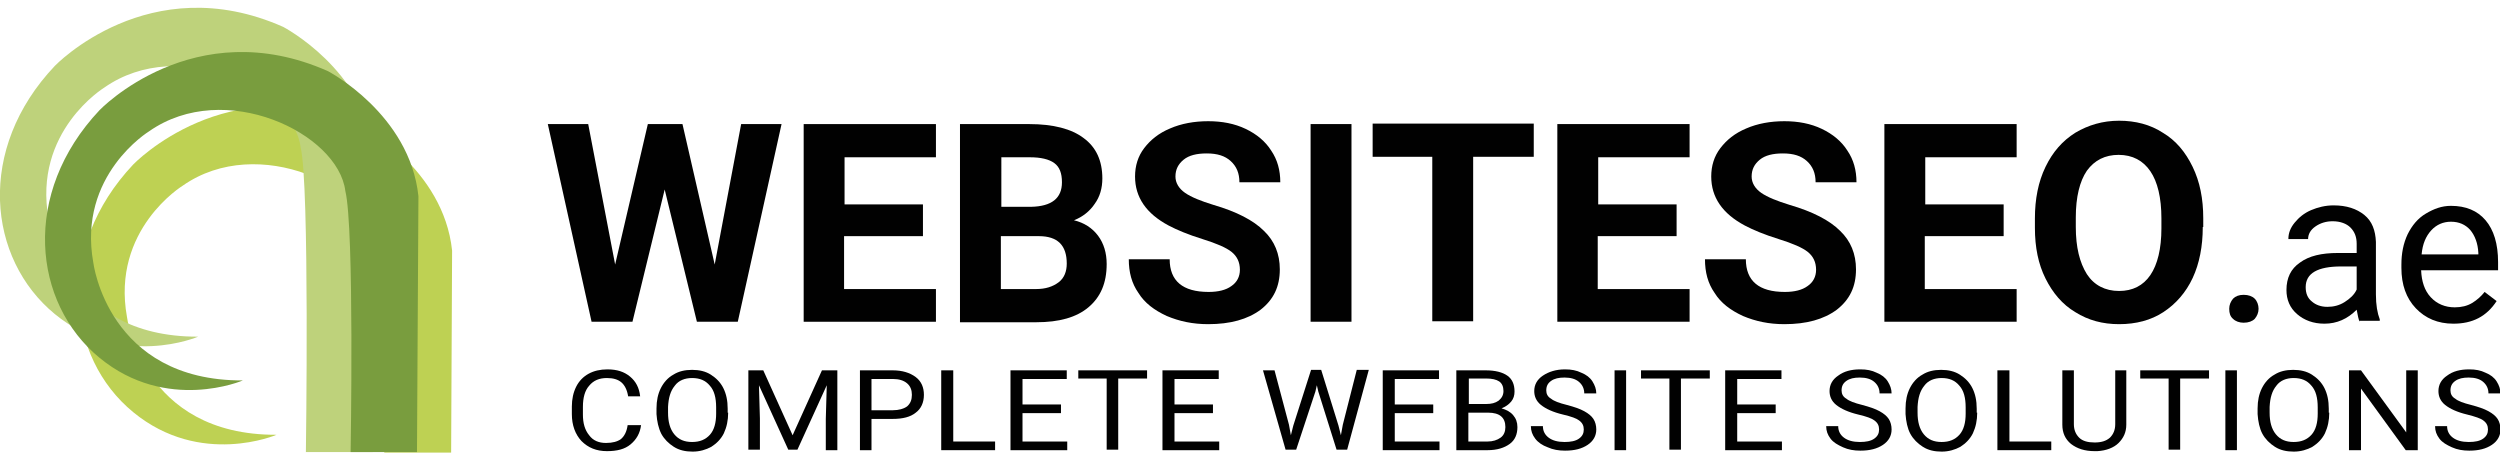
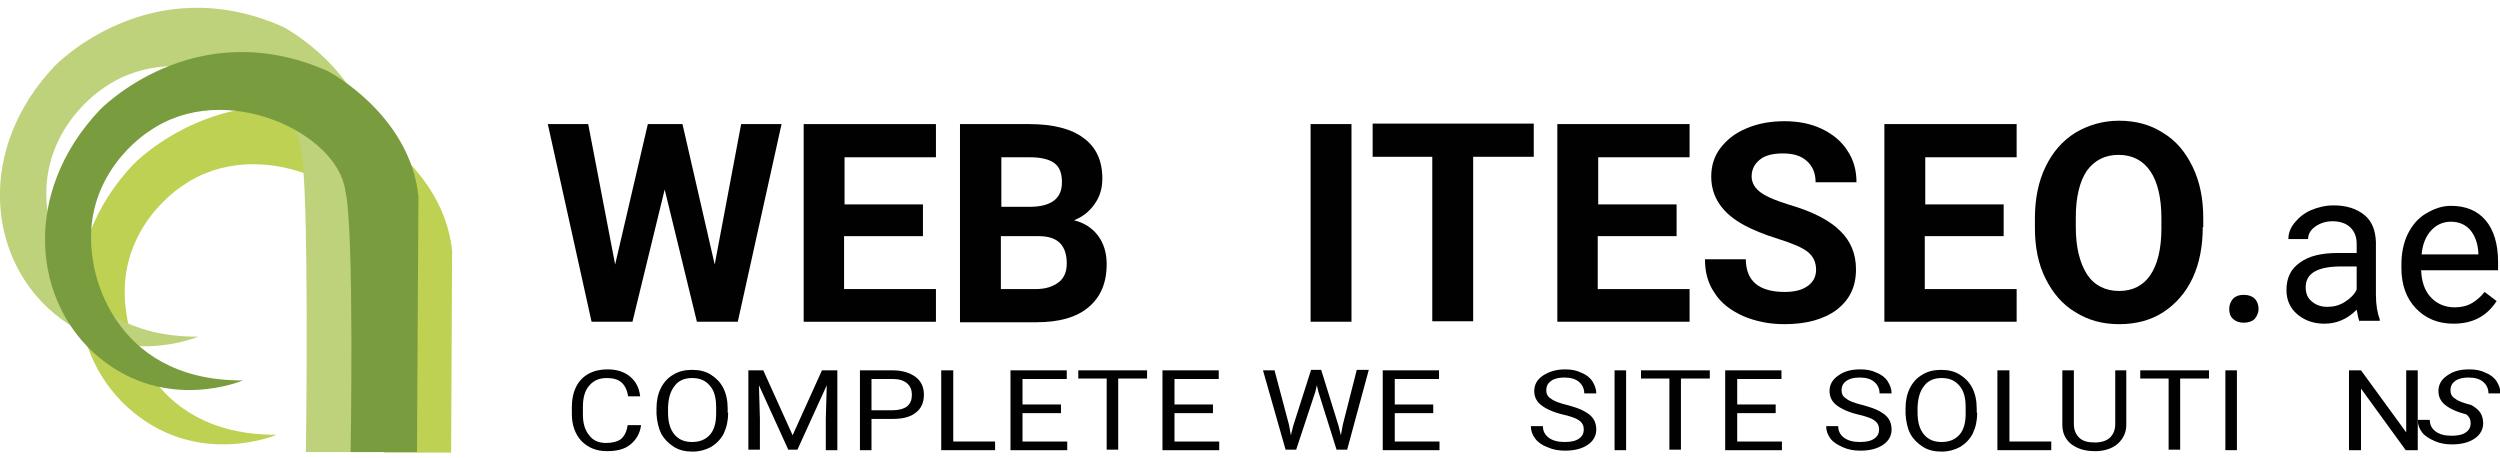
<svg xmlns="http://www.w3.org/2000/svg" version="1.1" id="Layer_1" x="0px" y="0px" viewBox="0 0 519.8 95.3" enable-background="new 0 0 519.8 95.3" xml:space="preserve">
  <g>
    <path fill="#010101" d="M148.6,55l5.5-29.2h8.4l-9.1,41.1h-8.5l-6.7-27.5l-6.7,27.5H123l-9.1-41.1h8.4l5.6,29.2l6.8-29.2h7.2   L148.6,55z" />
    <path fill="#010101" d="M191.8,49.1h-16.3v11h19.1v6.8h-27.5V25.8h27.5v6.9h-19v9.8h16.3V49.1z" />
    <path fill="#010101" d="M199.6,66.9V25.8H214c5,0,8.8,1,11.3,2.9c2.6,1.9,3.9,4.7,3.9,8.4c0,2-0.5,3.8-1.6,5.3   c-1,1.5-2.5,2.7-4.3,3.4c2.1,0.5,3.8,1.6,5,3.2c1.2,1.6,1.8,3.6,1.8,5.9c0,4-1.3,6.9-3.8,9s-6.1,3.1-10.8,3.1H199.6z M208.1,43h6.3   c4.3-0.1,6.4-1.8,6.4-5.1c0-1.9-0.5-3.2-1.6-4s-2.8-1.2-5.1-1.2h-5.9V43z M208.1,49v11.1h7.3c2,0,3.5-0.5,4.7-1.4s1.7-2.3,1.7-3.9   c0-3.8-1.9-5.7-5.8-5.7H208.1z" />
-     <path fill="#010101" d="M257.8,56.1c0-1.6-0.6-2.8-1.7-3.7c-1.1-0.9-3.2-1.8-6.1-2.7c-2.9-0.9-5.3-1.9-7-2.8c-4.7-2.5-7-5.9-7-10.2   c0-2.2,0.6-4.2,1.9-5.9c1.3-1.7,3-3.1,5.4-4.1c2.3-1,5-1.5,7.9-1.5c2.9,0,5.5,0.5,7.8,1.6c2.3,1.1,4.1,2.6,5.3,4.5   c1.3,1.9,1.9,4.1,1.9,6.6h-8.5c0-1.9-0.6-3.3-1.8-4.4s-2.8-1.6-5-1.6c-2.1,0-3.7,0.4-4.8,1.3c-1.1,0.9-1.7,2-1.7,3.5   c0,1.3,0.7,2.5,2,3.4c1.3,0.9,3.3,1.7,5.9,2.5c4.8,1.4,8.3,3.2,10.5,5.4c2.2,2.1,3.3,4.8,3.3,8c0,3.6-1.3,6.3-4,8.4   c-2.7,2-6.3,3-10.9,3c-3.2,0-6-0.6-8.6-1.7c-2.6-1.2-4.6-2.7-5.9-4.8c-1.4-2-2-4.3-2-7h8.5c0,4.5,2.7,6.8,8.1,6.8   c2,0,3.6-0.4,4.7-1.2C257.2,58.7,257.8,57.5,257.8,56.1z" />
    <path fill="#010101" d="M281,66.9h-8.5V25.8h8.5V66.9z" />
    <path fill="#010101" d="M318.9,32.6h-12.6v34.2h-8.5V32.6h-12.4v-6.9h33.5V32.6z" />
    <path fill="#010101" d="M348.5,49.1h-16.3v11h19.1v6.8h-27.5V25.8h27.5v6.9h-19v9.8h16.3V49.1z" />
    <path fill="#010101" d="M377.6,56.1c0-1.6-0.6-2.8-1.7-3.7c-1.1-0.9-3.2-1.8-6.1-2.7c-2.9-0.9-5.3-1.9-7-2.8c-4.7-2.5-7-5.9-7-10.2   c0-2.2,0.6-4.2,1.9-5.9c1.3-1.7,3-3.1,5.4-4.1c2.3-1,5-1.5,7.9-1.5c2.9,0,5.5,0.5,7.8,1.6c2.3,1.1,4.1,2.6,5.3,4.5   c1.3,1.9,1.9,4.1,1.9,6.6h-8.5c0-1.9-0.6-3.3-1.8-4.4s-2.8-1.6-5-1.6c-2.1,0-3.7,0.4-4.8,1.3c-1.1,0.9-1.7,2-1.7,3.5   c0,1.3,0.7,2.5,2,3.4c1.3,0.9,3.3,1.7,5.9,2.5c4.8,1.4,8.3,3.2,10.5,5.4c2.2,2.1,3.3,4.8,3.3,8c0,3.6-1.3,6.3-4,8.4   c-2.7,2-6.3,3-10.9,3c-3.2,0-6-0.6-8.6-1.7c-2.6-1.2-4.6-2.7-5.9-4.8c-1.4-2-2-4.3-2-7h8.5c0,4.5,2.7,6.8,8.1,6.8   c2,0,3.6-0.4,4.7-1.2C377,58.7,377.6,57.5,377.6,56.1z" />
    <path fill="#010101" d="M416.5,49.1h-16.3v11h19.1v6.8h-27.5V25.8h27.5v6.9h-19v9.8h16.3V49.1z" />
    <path fill="#010101" d="M458,47.2c0,4-0.7,7.6-2.1,10.6c-1.4,3-3.5,5.4-6.1,7.1s-5.7,2.5-9.2,2.5c-3.4,0-6.4-0.8-9.1-2.5   c-2.7-1.6-4.7-4-6.2-7c-1.5-3-2.2-6.5-2.2-10.5v-2c0-4,0.7-7.6,2.2-10.7c1.5-3.1,3.5-5.4,6.2-7.1c2.7-1.6,5.7-2.5,9.1-2.5   c3.4,0,6.5,0.8,9.1,2.5c2.7,1.6,4.7,4,6.2,7.1c1.5,3.1,2.2,6.6,2.2,10.7V47.2z M449.4,45.4c0-4.3-0.8-7.6-2.3-9.8s-3.7-3.4-6.6-3.4   c-2.8,0-5,1.1-6.6,3.3c-1.5,2.2-2.3,5.5-2.3,9.7v2c0,4.2,0.8,7.4,2.3,9.8c1.5,2.3,3.8,3.5,6.7,3.5c2.8,0,5-1.1,6.5-3.3   c1.5-2.2,2.3-5.5,2.3-9.7V45.4z" />
    <path fill="#010101" d="M466.5,61.3c1,0,1.8,0.3,2.3,0.8s0.8,1.3,0.8,2.1c0,0.8-0.3,1.5-0.8,2.1c-0.5,0.5-1.3,0.8-2.3,0.8   c-0.9,0-1.7-0.3-2.2-0.8c-0.6-0.5-0.8-1.2-0.8-2.1c0-0.8,0.3-1.5,0.8-2.1C464.8,61.6,465.5,61.3,466.5,61.3z" />
    <path fill="#010101" d="M490.6,66.9c-0.2-0.5-0.4-1.3-0.6-2.5c-1.9,1.9-4.1,2.9-6.7,2.9c-2.3,0-4.2-0.7-5.7-2s-2.2-3-2.2-5   c0-2.5,0.9-4.4,2.8-5.7c1.9-1.4,4.5-2,7.9-2h3.9v-1.9c0-1.4-0.4-2.5-1.3-3.4c-0.8-0.8-2.1-1.3-3.7-1.3c-1.4,0-2.6,0.4-3.6,1.1   c-1,0.7-1.5,1.6-1.5,2.6h-4.1c0-1.2,0.4-2.3,1.3-3.4s2-2,3.4-2.6s3-1,4.7-1c2.7,0,4.8,0.7,6.4,2s2.3,3.2,2.4,5.6v10.9   c0,2.2,0.3,3.9,0.8,5.2v0.3H490.6z M483.9,63.8c1.3,0,2.5-0.3,3.6-1s2-1.5,2.5-2.6v-4.8h-3.2c-4.9,0-7.4,1.4-7.4,4.3   c0,1.3,0.4,2.3,1.3,3C481.5,63.4,482.6,63.8,483.9,63.8z" />
    <path fill="#010101" d="M510.1,67.3c-3.2,0-5.8-1.1-7.8-3.2s-3-4.9-3-8.4V55c0-2.3,0.4-4.4,1.3-6.3c0.9-1.8,2.1-3.3,3.8-4.3   s3.3-1.6,5.2-1.6c3.1,0,5.5,1,7.2,3c1.7,2,2.6,4.9,2.6,8.7v1.7h-16c0.1,2.3,0.7,4.2,2,5.6s3,2.1,5,2.1c1.4,0,2.6-0.3,3.6-0.9   s1.9-1.4,2.6-2.3l2.5,1.9C517,65.8,514.1,67.3,510.1,67.3z M509.6,46.1c-1.6,0-3,0.6-4.1,1.8s-1.8,2.8-2,5h11.8v-0.3   c-0.1-2-0.7-3.6-1.7-4.8C512.6,46.7,511.3,46.1,509.6,46.1z" />
  </g>
  <g>
    <path fill="#010101" d="M133.3,88.3c-0.2,1.8-1,3.1-2.2,4.1c-1.2,1-2.8,1.4-4.9,1.4c-2.2,0-3.9-0.7-5.3-2.1c-1.3-1.4-2-3.3-2-5.6   v-1.6c0-1.5,0.3-2.9,0.9-4.1c0.6-1.2,1.5-2.1,2.6-2.7c1.1-0.6,2.4-0.9,3.9-0.9c2,0,3.5,0.5,4.7,1.5c1.2,1,1.9,2.3,2.1,4.1h-2.5   c-0.2-1.3-0.7-2.3-1.4-2.9c-0.7-0.6-1.7-0.9-3-0.9c-1.6,0-2.8,0.5-3.7,1.6c-0.9,1-1.3,2.5-1.3,4.4v1.6c0,1.8,0.4,3.2,1.3,4.3   c0.8,1.1,2,1.6,3.5,1.6c1.4,0,2.4-0.3,3.1-0.8c0.7-0.6,1.2-1.5,1.4-2.9H133.3z" />
    <path fill="#010101" d="M151.4,85.8c0,1.6-0.3,3-0.9,4.3c-0.6,1.2-1.5,2.1-2.6,2.8c-1.1,0.6-2.4,1-3.9,1c-1.5,0-2.8-0.3-3.9-1   s-2-1.6-2.6-2.7c-0.6-1.2-0.9-2.6-1-4.1v-1.2c0-1.6,0.3-3,0.9-4.2c0.6-1.2,1.5-2.2,2.6-2.8c1.1-0.7,2.4-1,3.9-1   c1.5,0,2.8,0.3,3.9,1s2,1.6,2.6,2.8c0.6,1.2,0.9,2.6,0.9,4.3V85.8z M148.9,84.7c0-2-0.4-3.5-1.3-4.5c-0.9-1.1-2.1-1.6-3.7-1.6   c-1.5,0-2.8,0.5-3.6,1.6c-0.9,1.1-1.3,2.5-1.4,4.4v1.2c0,1.9,0.4,3.4,1.3,4.5c0.9,1.1,2.1,1.6,3.7,1.6c1.6,0,2.8-0.5,3.7-1.5   c0.9-1,1.3-2.5,1.3-4.4V84.7z" />
    <path fill="#010101" d="M158.7,77l6.1,13.5l6.1-13.5h3.2v16.6h-2.4v-6.5l0.2-7l-6.1,13.4h-1.9l-6.1-13.4l0.2,6.9v6.5h-2.4V77H158.7   z" />
    <path fill="#010101" d="M181.2,87.1v6.5h-2.4V77h6.8c2,0,3.6,0.5,4.8,1.4c1.2,0.9,1.7,2.2,1.7,3.7c0,1.6-0.6,2.9-1.7,3.7   c-1.1,0.9-2.7,1.3-4.8,1.3H181.2z M181.2,85.3h4.4c1.3,0,2.3-0.3,3-0.8c0.7-0.6,1-1.4,1-2.4c0-1-0.3-1.8-1-2.4   c-0.7-0.6-1.7-0.9-2.9-0.9h-4.5V85.3z" />
    <path fill="#010101" d="M198.1,91.8h8.8v1.8h-11.2V77h2.5V91.8z" />
    <path fill="#010101" d="M220.6,85.9h-8v5.9h9.3v1.8h-11.8V77h11.7v1.8h-9.2v5.3h8V85.9z" />
    <path fill="#010101" d="M238.5,78.7h-6v14.8h-2.4V78.7h-5.9V77h14.3V78.7z" />
    <path fill="#010101" d="M252.2,85.9h-8v5.9h9.3v1.8h-11.8V77h11.7v1.8h-9.2v5.3h8V85.9z" />
    <path fill="#010101" d="M268,88.3l0.4,2.2l0.5-2l3.7-11.6h2.1l3.6,11.6l0.5,2l0.4-2.2l2.9-11.4h2.5l-4.5,16.6h-2.2l-3.8-12.1   l-0.3-1.3l-0.3,1.3l-4,12.1h-2.2L262.6,77h2.4L268,88.3z" />
    <path fill="#010101" d="M298,85.9h-8v5.9h9.3v1.8h-11.8V77h11.7v1.8H290v5.3h8V85.9z" />
-     <path fill="#010101" d="M302.8,93.6V77h6.1c2,0,3.5,0.4,4.5,1.1c1,0.7,1.5,1.8,1.5,3.3c0,0.8-0.2,1.5-0.7,2.1   c-0.5,0.6-1.2,1.1-2,1.4c1,0.3,1.8,0.7,2.4,1.4c0.6,0.7,0.9,1.5,0.9,2.5c0,1.5-0.5,2.7-1.6,3.5s-2.6,1.3-4.6,1.3H302.8z M305.3,84   h3.7c1.1,0,1.9-0.2,2.6-0.7c0.6-0.5,1-1.1,1-2c0-0.9-0.3-1.6-0.9-2c-0.6-0.4-1.5-0.6-2.7-0.6h-3.6V84z M305.3,85.8v6h4   c1.1,0,2-0.3,2.7-0.8c0.7-0.5,1-1.3,1-2.2c0-2-1.2-3-3.6-3H305.3z" />
    <path fill="#010101" d="M325,86.2c-2.1-0.5-3.6-1.2-4.6-2s-1.4-1.8-1.4-2.9c0-1.3,0.6-2.4,1.8-3.2s2.7-1.3,4.6-1.3   c1.3,0,2.4,0.2,3.4,0.7c1,0.4,1.8,1,2.3,1.8c0.5,0.8,0.8,1.6,0.8,2.5h-2.5c0-1-0.4-1.8-1.1-2.4s-1.7-0.9-3-0.9   c-1.2,0-2.1,0.2-2.8,0.7c-0.7,0.5-1,1.1-1,2c0,0.7,0.3,1.3,1,1.7c0.6,0.5,1.7,0.9,3.3,1.3c1.5,0.4,2.7,0.8,3.6,1.3   c0.9,0.5,1.5,1,1.9,1.6c0.4,0.6,0.6,1.4,0.6,2.2c0,1.3-0.6,2.4-1.8,3.2c-1.2,0.8-2.7,1.2-4.7,1.2c-1.3,0-2.5-0.2-3.6-0.7   c-1.1-0.4-2-1-2.6-1.8c-0.6-0.8-0.9-1.6-0.9-2.6h2.5c0,1,0.4,1.8,1.2,2.4c0.8,0.6,1.9,0.9,3.3,0.9c1.3,0,2.3-0.2,3-0.7s1-1.1,1-1.9   s-0.3-1.4-1-1.9C327.8,87,326.7,86.6,325,86.2z" />
    <path fill="#010101" d="M338.1,93.6h-2.4V77h2.4V93.6z" />
    <path fill="#010101" d="M355.5,78.7h-6v14.8h-2.4V78.7h-5.9V77h14.3V78.7z" />
    <path fill="#010101" d="M369.2,85.9h-8v5.9h9.3v1.8h-11.8V77h11.7v1.8h-9.2v5.3h8V85.9z" />
    <path fill="#010101" d="M386.4,86.2c-2.1-0.5-3.6-1.2-4.6-2c-1-0.8-1.4-1.8-1.4-2.9c0-1.3,0.6-2.4,1.8-3.2c1.2-0.9,2.7-1.3,4.6-1.3   c1.3,0,2.4,0.2,3.4,0.7c1,0.4,1.8,1,2.3,1.8c0.5,0.8,0.8,1.6,0.8,2.5h-2.5c0-1-0.4-1.8-1.1-2.4s-1.7-0.9-3-0.9   c-1.2,0-2.1,0.2-2.8,0.7c-0.7,0.5-1,1.1-1,2c0,0.7,0.3,1.3,1,1.7c0.6,0.5,1.7,0.9,3.3,1.3c1.5,0.4,2.7,0.8,3.6,1.3   c0.9,0.5,1.5,1,1.9,1.6c0.4,0.6,0.6,1.4,0.6,2.2c0,1.3-0.6,2.4-1.8,3.2c-1.2,0.8-2.7,1.2-4.7,1.2c-1.3,0-2.5-0.2-3.6-0.7   s-2-1-2.6-1.8c-0.6-0.8-0.9-1.6-0.9-2.6h2.5c0,1,0.4,1.8,1.2,2.4c0.8,0.6,1.9,0.9,3.3,0.9c1.3,0,2.3-0.2,3-0.7s1-1.1,1-1.9   s-0.3-1.4-1-1.9C389.2,87,388.1,86.6,386.4,86.2z" />
    <path fill="#010101" d="M411.1,85.8c0,1.6-0.3,3-0.9,4.3c-0.6,1.2-1.5,2.1-2.6,2.8c-1.1,0.6-2.4,1-3.9,1c-1.5,0-2.8-0.3-3.9-1   s-2-1.6-2.6-2.7s-0.9-2.6-1-4.1v-1.2c0-1.6,0.3-3,0.9-4.2c0.6-1.2,1.5-2.2,2.6-2.8c1.1-0.7,2.4-1,3.9-1c1.5,0,2.8,0.3,3.9,1   s2,1.6,2.6,2.8c0.6,1.2,0.9,2.6,0.9,4.3V85.8z M408.7,84.7c0-2-0.4-3.5-1.3-4.5c-0.9-1.1-2.1-1.6-3.7-1.6c-1.5,0-2.8,0.5-3.6,1.6   c-0.9,1.1-1.3,2.5-1.4,4.4v1.2c0,1.9,0.4,3.4,1.3,4.5s2.1,1.6,3.7,1.6c1.6,0,2.8-0.5,3.7-1.5c0.9-1,1.3-2.5,1.3-4.4V84.7z" />
    <path fill="#010101" d="M417.7,91.8h8.8v1.8h-11.2V77h2.5V91.8z" />
    <path fill="#010101" d="M442.1,77v11.3c0,1.6-0.6,2.8-1.6,3.8s-2.6,1.6-4.4,1.7l-0.6,0c-2,0-3.6-0.5-4.9-1.5c-1.2-1-1.8-2.3-1.8-4   V77h2.4v11.2c0,1.2,0.4,2.1,1.1,2.8s1.8,1,3.2,1c1.4,0,2.4-0.3,3.2-1c0.7-0.7,1.1-1.6,1.1-2.8V77H442.1z" />
    <path fill="#010101" d="M459.3,78.7h-6v14.8h-2.4V78.7h-5.9V77h14.3V78.7z" />
    <path fill="#010101" d="M465.1,93.6h-2.4V77h2.4V93.6z" />
-     <path fill="#010101" d="M484.3,85.8c0,1.6-0.3,3-0.9,4.3c-0.6,1.2-1.5,2.1-2.6,2.8c-1.1,0.6-2.4,1-3.9,1c-1.5,0-2.8-0.3-3.9-1   s-2-1.6-2.6-2.7s-0.9-2.6-1-4.1v-1.2c0-1.6,0.3-3,0.9-4.2c0.6-1.2,1.5-2.2,2.6-2.8c1.1-0.7,2.4-1,3.9-1c1.5,0,2.8,0.3,3.9,1   s2,1.6,2.6,2.8c0.6,1.2,0.9,2.6,0.9,4.3V85.8z M481.9,84.7c0-2-0.4-3.5-1.3-4.5c-0.9-1.1-2.1-1.6-3.7-1.6c-1.5,0-2.8,0.5-3.6,1.6   c-0.9,1.1-1.3,2.5-1.4,4.4v1.2c0,1.9,0.4,3.4,1.3,4.5s2.1,1.6,3.7,1.6c1.6,0,2.8-0.5,3.7-1.5c0.9-1,1.3-2.5,1.3-4.4V84.7z" />
    <path fill="#010101" d="M502.7,93.6h-2.5l-9.3-12.8v12.8h-2.5V77h2.5l9.4,12.9V77h2.4V93.6z" />
-     <path fill="#010101" d="M513,86.2c-2.1-0.5-3.6-1.2-4.6-2c-1-0.8-1.4-1.8-1.4-2.9c0-1.3,0.6-2.4,1.8-3.2c1.2-0.9,2.7-1.3,4.6-1.3   c1.3,0,2.4,0.2,3.4,0.7c1,0.4,1.8,1,2.3,1.8c0.5,0.8,0.8,1.6,0.8,2.5h-2.5c0-1-0.4-1.8-1.1-2.4s-1.7-0.9-3-0.9   c-1.2,0-2.1,0.2-2.8,0.7c-0.7,0.5-1,1.1-1,2c0,0.7,0.3,1.3,1,1.7c0.6,0.5,1.7,0.9,3.3,1.3c1.5,0.4,2.7,0.8,3.6,1.3   c0.9,0.5,1.5,1,1.9,1.6c0.4,0.6,0.6,1.4,0.6,2.2c0,1.3-0.6,2.4-1.8,3.2c-1.2,0.8-2.7,1.2-4.7,1.2c-1.3,0-2.5-0.2-3.6-0.7   s-2-1-2.6-1.8c-0.6-0.8-0.9-1.6-0.9-2.6h2.5c0,1,0.4,1.8,1.2,2.4c0.8,0.6,1.9,0.9,3.3,0.9c1.3,0,2.3-0.2,3-0.7s1-1.1,1-1.9   s-0.3-1.4-1-1.9C515.8,87,514.6,86.6,513,86.2z" />
+     <path fill="#010101" d="M513,86.2c-2.1-0.5-3.6-1.2-4.6-2c-1-0.8-1.4-1.8-1.4-2.9c0-1.3,0.6-2.4,1.8-3.2c1.2-0.9,2.7-1.3,4.6-1.3   c1.3,0,2.4,0.2,3.4,0.7c1,0.4,1.8,1,2.3,1.8c0.5,0.8,0.8,1.6,0.8,2.5h-2.5c0-1-0.4-1.8-1.1-2.4s-1.7-0.9-3-0.9   c-1.2,0-2.1,0.2-2.8,0.7c-0.7,0.5-1,1.1-1,2c0,0.7,0.3,1.3,1,1.7c0.6,0.5,1.7,0.9,3.3,1.3c0.9,0.5,1.5,1,1.9,1.6c0.4,0.6,0.6,1.4,0.6,2.2c0,1.3-0.6,2.4-1.8,3.2c-1.2,0.8-2.7,1.2-4.7,1.2c-1.3,0-2.5-0.2-3.6-0.7   s-2-1-2.6-1.8c-0.6-0.8-0.9-1.6-0.9-2.6h2.5c0,1,0.4,1.8,1.2,2.4c0.8,0.6,1.9,0.9,3.3,0.9c1.3,0,2.3-0.2,3-0.7s1-1.1,1-1.9   s-0.3-1.4-1-1.9C515.8,87,514.6,86.6,513,86.2z" />
  </g>
  <g>
    <path fill="#BED153" d="M79.9,94c0,0,0.8-35.3-1.1-43c-1.5-12-25.1-23.4-40.8-12.4c0,0-14.9,9.1-11.6,27.3c0,0,3,24.6,31.1,24.5   c0,0-15.8,6.8-29.8-4.7c-13.9-11.4-16.3-34.2,0-51.5c0,0,19.6-20.5,47.5-8.1c0,0,17,8.9,18.8,26l-0.2,42H79.9z" />
    <path fill="#BED27B" d="M63.6,94c0,0,0.8-55.8-1.1-63.4c-1.5-12-25.1-23.4-40.8-12.4c0,0-14.9,9.1-11.6,27.3c0,0,3,24.6,31.1,24.5   c0,0-15.8,6.8-29.8-4.7C-2.6,53.8-5,31,11.4,13.7c0,0,19.6-20.5,47.5-8.1c0,0,17,8.9,18.8,26L77.5,94H63.6z" />
    <path fill="#799D3E" d="M72.9,94c0,0,0.8-46.6-1.1-54.3c-1.5-12-25.1-23.4-40.8-12.4c0,0-14.9,9.1-11.6,27.3c0,0,3,24.6,31.1,24.5   c0,0-15.8,6.8-29.8-4.7c-13.9-11.4-16.3-34.2,0-51.5c0,0,19.6-20.5,47.5-8.1c0,0,17,8.9,18.8,26L86.7,94H72.9z" />
  </g>
</svg>